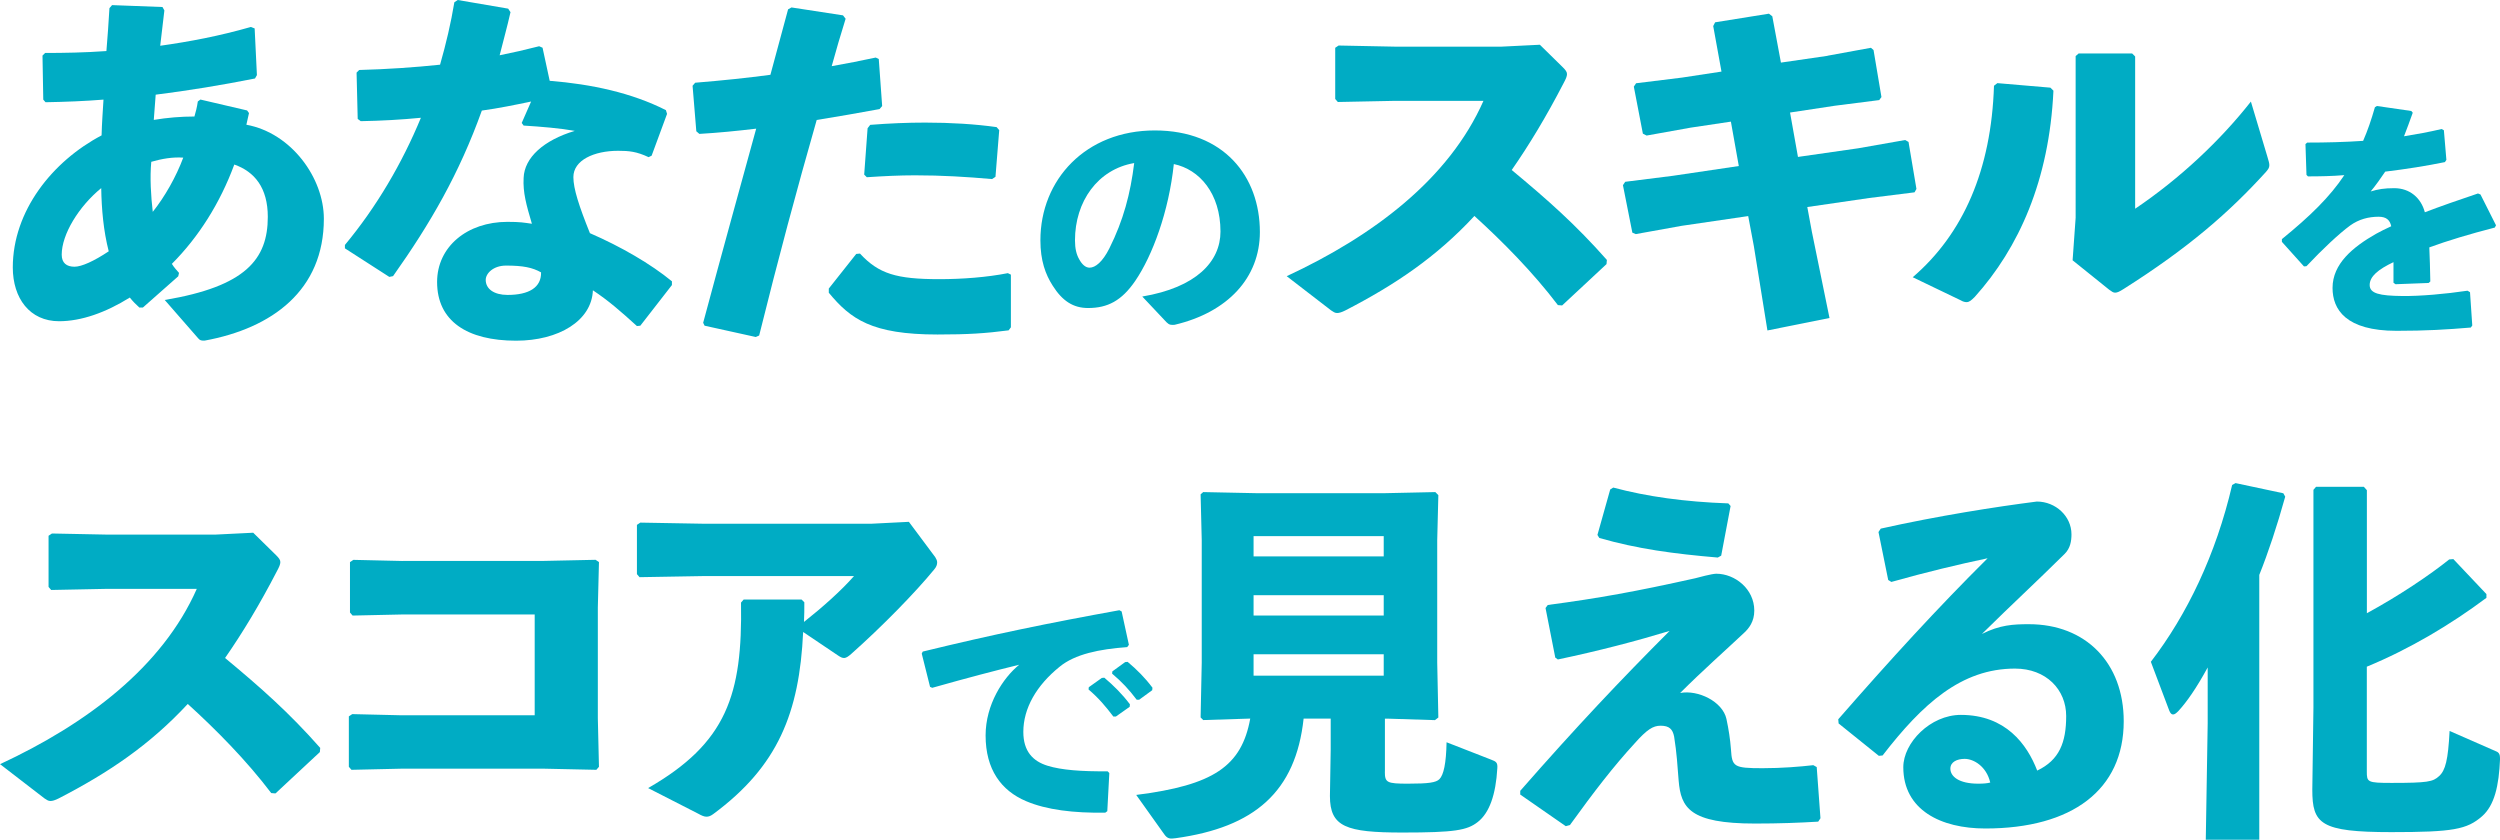
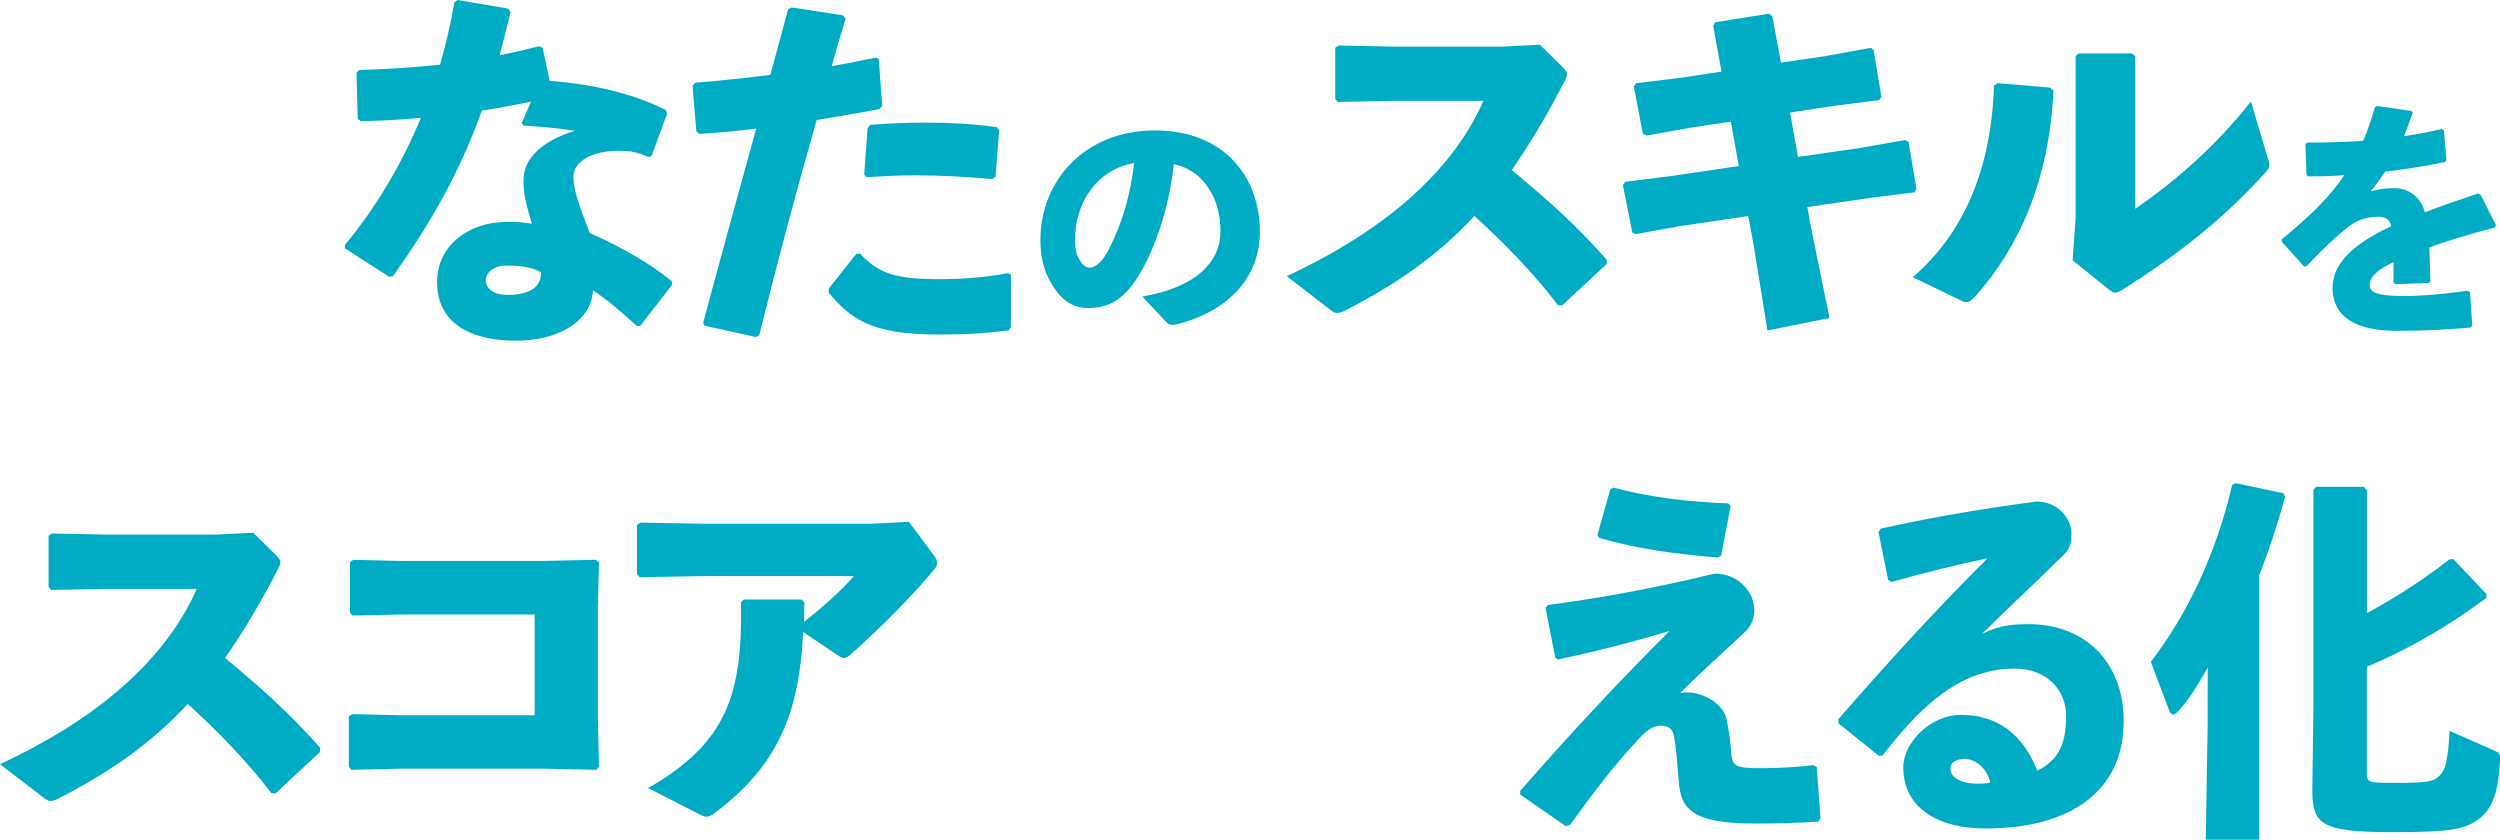
<svg xmlns="http://www.w3.org/2000/svg" id="_レイヤー_2" viewBox="0 0 420.1 141.11">
  <defs>
    <style>.cls-1{fill:#00acc4;}</style>
  </defs>
  <g id="_レイヤー_1-2">
-     <path class="cls-1" d="M23.45,51.71c-.63-.57-1.07-1.01-1.64-1.71-4.05,2.53-8.16,3.98-11.88,3.98-4.93,0-7.78-3.86-7.78-9.04,0-9.48,6.64-17.83,14.92-22.19.06-2.15.19-3.86.32-6.01-3.1.25-6.32.38-9.74.44l-.38-.44-.13-7.4.44-.44c3.16,0,6.7-.06,10.3-.32.19-2.4.38-4.8.51-7.21l.44-.51,8.47.32.32.57c-.25,1.96-.44,3.92-.7,5.94,4.99-.7,9.93-1.64,15.24-3.16l.63.25.38,7.84-.32.57c-5.75,1.14-11.13,2.02-16.69,2.72-.06.88-.19,2.47-.32,4.24,2.28-.38,4.55-.57,6.83-.57.19-.63.44-1.58.57-2.53l.44-.32,7.84,1.83.32.44c-.19.88-.32,1.45-.44,1.96,7.59,1.39,13.02,8.98,13.02,15.8,0,12.01-8.66,18.4-20.04,20.48-.51,0-.76,0-1.07-.38l-5.63-6.45c13.59-2.28,17.32-6.83,17.32-13.97,0-4.87-2.21-7.59-5.63-8.79-2.4,6.51-6.01,12.2-10.49,16.69.38.63.82,1.07,1.2,1.52l-.13.57-5.94,5.25h-.57ZM10.37,42.8c0,1.39.82,2.02,2.15,2.02,1.2,0,3.29-.95,5.75-2.59-.89-3.48-1.2-7.08-1.26-10.62-3.79,3.1-6.64,7.78-6.64,11.19ZM30.79,26.49c-1.77-.13-3.6.19-5.37.7-.25,2.66-.06,5.75.25,8.41,2.02-2.53,3.92-5.88,5.12-9.1Z" />
    <path class="cls-1" d="M85.79,2.02c-.57,2.53-1.26,4.99-1.83,7.27,2.21-.44,4.43-.95,6.64-1.52l.57.25,1.2,5.56c7.08.57,13.78,2.02,19.53,4.93l.19.63-2.59,7.02-.51.25c-2.02-.95-3.29-1.07-5.12-1.07-4.05,0-7.52,1.58-7.52,4.42,0,1.96.95,4.87,2.78,9.42,5.25,2.28,10.24,5.18,13.78,8.09v.63l-5.31,6.83-.57.06c-2.72-2.47-4.74-4.24-7.4-6.01-.19,5.12-5.75,8.47-12.9,8.47-8.22,0-13.28-3.29-13.28-9.86,0-5.94,5.06-10.11,11.82-10.11,2.21,0,2.78.13,4.11.32-.95-3.22-1.52-5.25-1.39-7.71.13-3.41,3.35-6.32,8.6-7.9-2.47-.44-5.56-.7-8.6-.89l-.32-.44,1.58-3.6c-2.72.57-5.5,1.14-8.28,1.52-3.79,10.56-8.6,18.9-14.92,27.82l-.63.13-7.46-4.8v-.57c5.31-6.39,9.61-13.72,12.77-21.37-3.29.32-6.64.51-10.11.57l-.51-.38-.19-7.78.44-.44c4.8-.13,9.29-.44,13.59-.89,1.01-3.54,1.83-7.02,2.4-10.49l.57-.38,8.47,1.45.38.57ZM85.03,44.63c-2.15,0-3.41,1.33-3.41,2.4,0,1.52,1.39,2.53,3.67,2.53,3.6,0,5.69-1.26,5.63-3.79-1.45-.82-3.03-1.14-5.88-1.14Z" />
    <path class="cls-1" d="M118.16,54.24c3.22-12.01,6.07-22.25,8.91-32.62-3.22.38-6.38.7-9.55.88l-.51-.44-.63-7.65.44-.51c4.68-.38,8.79-.82,12.64-1.33.95-3.54,1.96-7.27,2.97-11l.57-.32,8.66,1.33.44.57c-.82,2.59-1.64,5.44-2.34,7.97,2.53-.44,5.06-.95,7.4-1.45l.51.25.57,7.9-.44.51c-3.41.63-7.02,1.26-10.56,1.83-3.35,11.7-6.45,23.26-9.67,36.22l-.57.25-8.6-1.9-.25-.51ZM139.27,48.49l4.61-5.82.63-.06c3.16,3.41,6.13,4.3,13.34,4.3,3.86,0,8.03-.32,11.51-1.01l.51.25v8.85l-.38.51c-3.92.51-6.76.7-11.95.7-11.06,0-14.6-2.59-18.27-7.02v-.7ZM145.22,29.33l.57-7.78.44-.57c3.16-.25,6.26-.38,9.23-.38,4.3,0,8.41.25,12.01.76l.44.51-.63,7.84-.57.38c-4.3-.38-8.47-.63-12.96-.63-2.59,0-5.25.13-8.09.32l-.44-.44Z" />
    <path class="cls-1" d="M191.94,49.83c9.06-1.52,13.15-5.86,13.15-10.92,0-6.41-3.54-10.45-7.84-11.34-.84,7.97-3.58,15.38-6.49,19.64-2.28,3.33-4.64,4.55-7.92,4.55-2.53,0-4.34-1.22-5.94-3.75-1.22-1.9-2.07-4.21-2.07-7.63,0-10.2,7.63-18.46,19.22-18.46s17.66,7.71,17.66,17.07c0,7.67-5.39,13.49-14.33,15.59-.59.04-.89.04-1.35-.42l-4.09-4.34ZM180.64,40.39c0,1.39.25,2.4.72,3.2.46.84,1.05,1.39,1.73,1.39.97,0,2.19-.97,3.33-3.25,2.36-4.72,3.54-9.19,4.17-14.33-6.15,1.05-9.95,6.49-9.95,12.98Z" />
    <path class="cls-1" d="M261.79,51.27c-4.17-5.5-9.29-10.68-14.03-14.98-6.38,6.89-13.34,11.57-21.68,15.87-.63.32-1.07.44-1.39.44-.38,0-.63-.19-1.01-.44l-7.46-5.75c14.54-6.76,27.25-16.31,33.06-29.46h-15.05l-9.42.19-.44-.51v-8.6l.57-.38,9.48.19h17.89l6.45-.32,3.86,3.79c.44.44.7.76.7,1.14s-.19.82-.57,1.52c-2.91,5.63-5.82,10.43-8.72,14.6,6.01,4.99,10.75,9.17,15.99,15.11l-.06.7-7.46,6.95-.7-.06Z" />
    <path class="cls-1" d="M307.12,9.36l7.27-1.33.44.38,1.33,7.9-.38.51-7.46.95-7.52,1.14,1.33,7.46,10.11-1.45,7.9-1.39.57.32,1.33,7.9-.32.57-7.59.95-10.43,1.52.76,4.11,2.97,14.54-10.43,2.09-2.28-14.16-.95-5.06-11.19,1.64-7.71,1.39-.57-.25-1.58-7.97.38-.57,8.03-1.01,11.06-1.64-1.33-7.46-6.76,1.01-7.4,1.33-.63-.32-1.52-7.9.38-.57,7.71-.95,6.64-1.01-1.39-7.65.32-.63,9.04-1.45.57.44,1.45,7.78,7.84-1.14Z" />
    <path class="cls-1" d="M321.41,46.59c8.47-7.27,13.21-18.02,13.66-32.18l.57-.44,8.91.76.51.51c-.7,15.05-5.82,26.42-13.21,34.64-.63.63-.95.89-1.39.89-.25,0-.57-.06-1.01-.32l-8.03-3.86ZM358.77,35.09c7.59-5.12,14.35-11.51,19.47-18.02l2.78,9.29c.19.63.32,1.07.32,1.39,0,.44-.19.7-.57,1.14-6.13,6.76-13.02,12.77-23.9,19.66-.7.44-1.07.63-1.45.63-.32,0-.57-.19-1.01-.51l-6.13-4.93.51-7.14V9.42l.51-.44h8.98l.51.51v25.6Z" />
    <path class="cls-1" d="M383.45,40.18c4.72-3.84,8.05-7.08,10.49-10.75-2.02.17-4.13.21-6.11.21l-.25-.25-.17-5.18.29-.25c3.16,0,6.28-.08,9.4-.29.76-1.73,1.39-3.58,1.98-5.65l.34-.21,5.77.84.25.29c-.51,1.48-1.01,2.74-1.47,3.96,2.11-.34,4.21-.72,6.32-1.22l.38.21.42,4.97-.25.38c-3.08.63-6.53,1.18-10.03,1.6-.67,1.01-1.6,2.32-2.44,3.33,1.26-.38,2.28-.55,3.96-.55,2.61,0,4.51,1.64,5.14,4.05,2.65-1.01,5.65-2.06,8.93-3.16l.42.17,2.61,5.18-.21.38c-4.26,1.1-7.88,2.19-11,3.33.08,1.64.13,3.71.17,5.73l-.29.25-5.56.21-.34-.25v-3.46c-2.57,1.22-4,2.4-4,3.84s1.69,1.81,5.44,1.85c3.08.04,7.29-.34,11-.89l.42.25.38,5.6-.25.34c-4,.34-7.54.55-12.48.55-8.51,0-10.75-3.58-10.75-7.21,0-4.05,3.41-6.87,7.33-9.1.76-.42,1.6-.84,2.53-1.26-.21-1.05-.84-1.6-2.11-1.6-1.69,0-3.33.42-4.8,1.48-1.85,1.35-4.72,4.05-7.33,6.83l-.42.04-3.71-4.13v-.46Z" />
    <path class="cls-1" d="M45.58,133.27c-4.17-5.5-9.29-10.68-14.03-14.98-6.38,6.89-13.34,11.57-21.68,15.87-.63.32-1.07.44-1.39.44-.38,0-.63-.19-1.01-.44l-7.46-5.75c14.54-6.76,27.25-16.31,33.06-29.46h-15.05l-9.42.19-.44-.51v-8.6l.57-.38,9.48.19h17.89l6.45-.32,3.86,3.79c.44.44.7.76.7,1.14s-.19.82-.57,1.52c-2.91,5.63-5.82,10.43-8.72,14.6,6.01,4.99,10.75,9.17,15.99,15.11l-.06.7-7.46,6.95-.7-.06Z" />
    <path class="cls-1" d="M67.65,94.26h23.52l8.91-.19.57.38-.19,7.65v18.59l.19,8.16-.44.51-8.72-.19h-24.09l-8.34.19-.44-.51v-8.47l.57-.38,7.97.19h22.69v-16.94h-21.94l-8.66.19-.44-.51v-8.47l.57-.38,8.28.19Z" />
    <path class="cls-1" d="M135.16,101.22c0,1.01,0,2.34-.06,3.29,2.97-2.34,6.26-5.25,8.41-7.71h-25.1l-10.94.19-.44-.51v-8.28l.57-.38,10.68.19h28.13l6.32-.32,4.43,5.94c.19.32.32.57.32.88,0,.38-.13.76-.51,1.2-3.16,3.86-8.72,9.55-13.91,14.16-1.01.89-1.33.89-2.28.25l-5.82-3.92c-.63,13.59-4.24,22.57-15.11,30.6-.44.32-.76.44-1.14.44s-.82-.19-1.39-.51l-8.41-4.3c13.21-7.59,15.87-15.68,15.61-31.17l.44-.51h9.74l.44.44Z" />
-     <path class="cls-1" d="M156.28,115.39l-1.39-5.56.17-.34c11.76-2.87,21.16-4.8,33.04-6.95l.38.21,1.22,5.61-.29.38c-4.68.34-8.77,1.18-11.34,3.29-3.92,3.16-6.11,7-6.11,10.96,0,3.25,1.6,4.93,4.09,5.69,2.32.72,5.69.97,10.07.93l.29.29-.34,6.41-.34.25c-5.27.08-9.86-.46-13.32-1.94-4.17-1.77-6.79-5.31-6.79-11.04,0-5.18,2.91-9.65,5.65-11.88-4.13,1.01-8.64,2.19-14.62,3.88l-.38-.17ZM182.96,115.48l2.19-1.56.42-.04c1.56,1.31,3.03,2.78,4.3,4.47l-.04.42-2.32,1.64h-.42c-1.31-1.73-2.49-3.12-4.17-4.55l.04-.38ZM186.92,112.82l2.15-1.56.42-.04c1.56,1.31,2.91,2.66,4.17,4.34l-.04.42-2.19,1.6h-.42c-1.31-1.73-2.44-2.95-4.13-4.38l.04-.38Z" />
-     <path class="cls-1" d="M232.71,129.67c0,1.83.32,2.02,3.86,2.02s4.74-.19,5.31-.76c.7-.7,1.14-2.65,1.2-6.2l7.46,2.91c.88.32,1.14.51,1.07,1.45-.25,4.43-1.33,7.52-3.29,9.04-1.77,1.39-3.86,1.77-12.64,1.77-9.48,0-12.2-.95-12.2-6.13l.13-7.84v-5.18h-4.55c-1.33,12.33-8.28,18.27-21.49,20.1-.95.13-1.39.13-1.96-.7l-4.68-6.57c12.96-1.64,17.7-4.8,19.16-12.83l-7.9.25-.44-.44.19-9.23v-20.55l-.19-7.71.44-.38,9.17.19h21.11l8.72-.19.51.51-.19,7.59v20.55l.19,9.23-.57.44-8.03-.25h-.38v8.91ZM232.52,90.09h-21.87v3.41h21.87v-3.41ZM210.65,100.02v3.41h21.87v-3.41h-21.87ZM210.65,113.54h21.87v-3.6h-21.87v3.6Z" />
    <path class="cls-1" d="M261.35,110.51l-1.64-8.34.38-.51c8.6-1.14,14.86-2.28,24.78-4.49.51-.13,2.78-.76,3.54-.76,3.1,0,6.38,2.53,6.38,6.2,0,1.83-.89,2.97-1.71,3.73-3.22,3.03-6.89,6.26-10.75,10.11,3.03-.57,7.14,1.45,7.78,4.36.38,1.77.63,3.41.76,5.12.19,2.91.44,3.16,5.31,3.16,3.22,0,6.26-.25,8.53-.51l.57.32.63,8.6-.38.57c-3.16.19-6.57.32-10.62.32-11,0-12.45-2.66-12.83-7.21-.19-2.4-.32-4.68-.76-7.4-.25-1.26-.82-1.83-2.28-1.83-1.26,0-2.28.63-4.36,2.97-3.54,3.86-6.76,8.03-10.87,13.72l-.7.19-7.65-5.31v-.63c9.36-10.68,16.88-18.65,25.1-26.87-5.63,1.71-11.89,3.35-18.78,4.8l-.44-.32ZM268.43,89.9l2.15-7.65.51-.32c5.69,1.52,12.01,2.4,19.34,2.66l.38.44-1.58,8.34-.57.32c-7.4-.63-13.53-1.45-19.91-3.29l-.32-.51Z" />
    <path class="cls-1" d="M317.3,97.49l-1.64-8.09.38-.57c9.61-2.15,19.34-3.67,26.23-4.55,3.16,0,5.82,2.47,5.82,5.5,0,1.14-.19,2.34-1.14,3.29-5.12,5.06-8.66,8.28-13.91,13.46,3.03-1.52,5.25-1.64,7.9-1.64,9.55,0,15.93,6.51,15.93,16.31,0,11.51-8.66,18.02-23.26,18.02-7.46,0-13.78-3.1-13.78-10.3,0-4.11,4.55-8.79,9.67-8.79,7.52,0,11.13,4.93,12.83,9.36,3.73-1.77,4.87-4.74,4.87-9.17s-3.35-7.97-8.6-7.97c-9.04,0-15.55,5.94-22.25,14.6l-.63.06-6.76-5.44-.06-.7c8.72-9.99,16.69-18.71,25.1-27.06-4.8,1.01-10.37,2.34-16.18,3.98l-.51-.32ZM330.14,127.52c-1.26,0-2.4.51-2.4,1.64,0,1.33,1.45,2.53,4.68,2.53.89,0,1.52-.06,2.02-.19-.63-2.72-2.78-3.98-4.3-3.98Z" />
    <path class="cls-1" d="M379.64,141.11h-8.98l.32-19.53v-9.42c-1.9,3.48-3.48,5.75-4.93,7.33-.38.38-.63.57-.89.57s-.44-.19-.63-.63l-3.1-8.22c6.07-7.9,10.94-18.02,13.66-29.71l.57-.32,8.03,1.71.32.57c-1.39,4.99-2.84,9.36-4.36,13.15v44.5ZM397.72,103.05c5.37-2.91,10.62-6.45,13.84-9.04l.7-.06,5.56,5.88v.63c-6.01,4.49-12.9,8.6-20.1,11.57v17.57c0,1.83.06,1.96,4.17,1.96,6.07,0,6.95-.19,7.97-1.14,1.07-.95,1.52-2.72,1.77-7.59l7.78,3.41c.51.19.7.51.7,1.26-.19,4.61-.95,7.84-3.03,9.67-2.53,2.21-4.87,2.66-15.24,2.66-11.95,0-13.28-1.39-13.28-7.14l.19-13.84v-36.54l.44-.51h8.03l.51.57v20.67Z" />
  </g>
</svg>